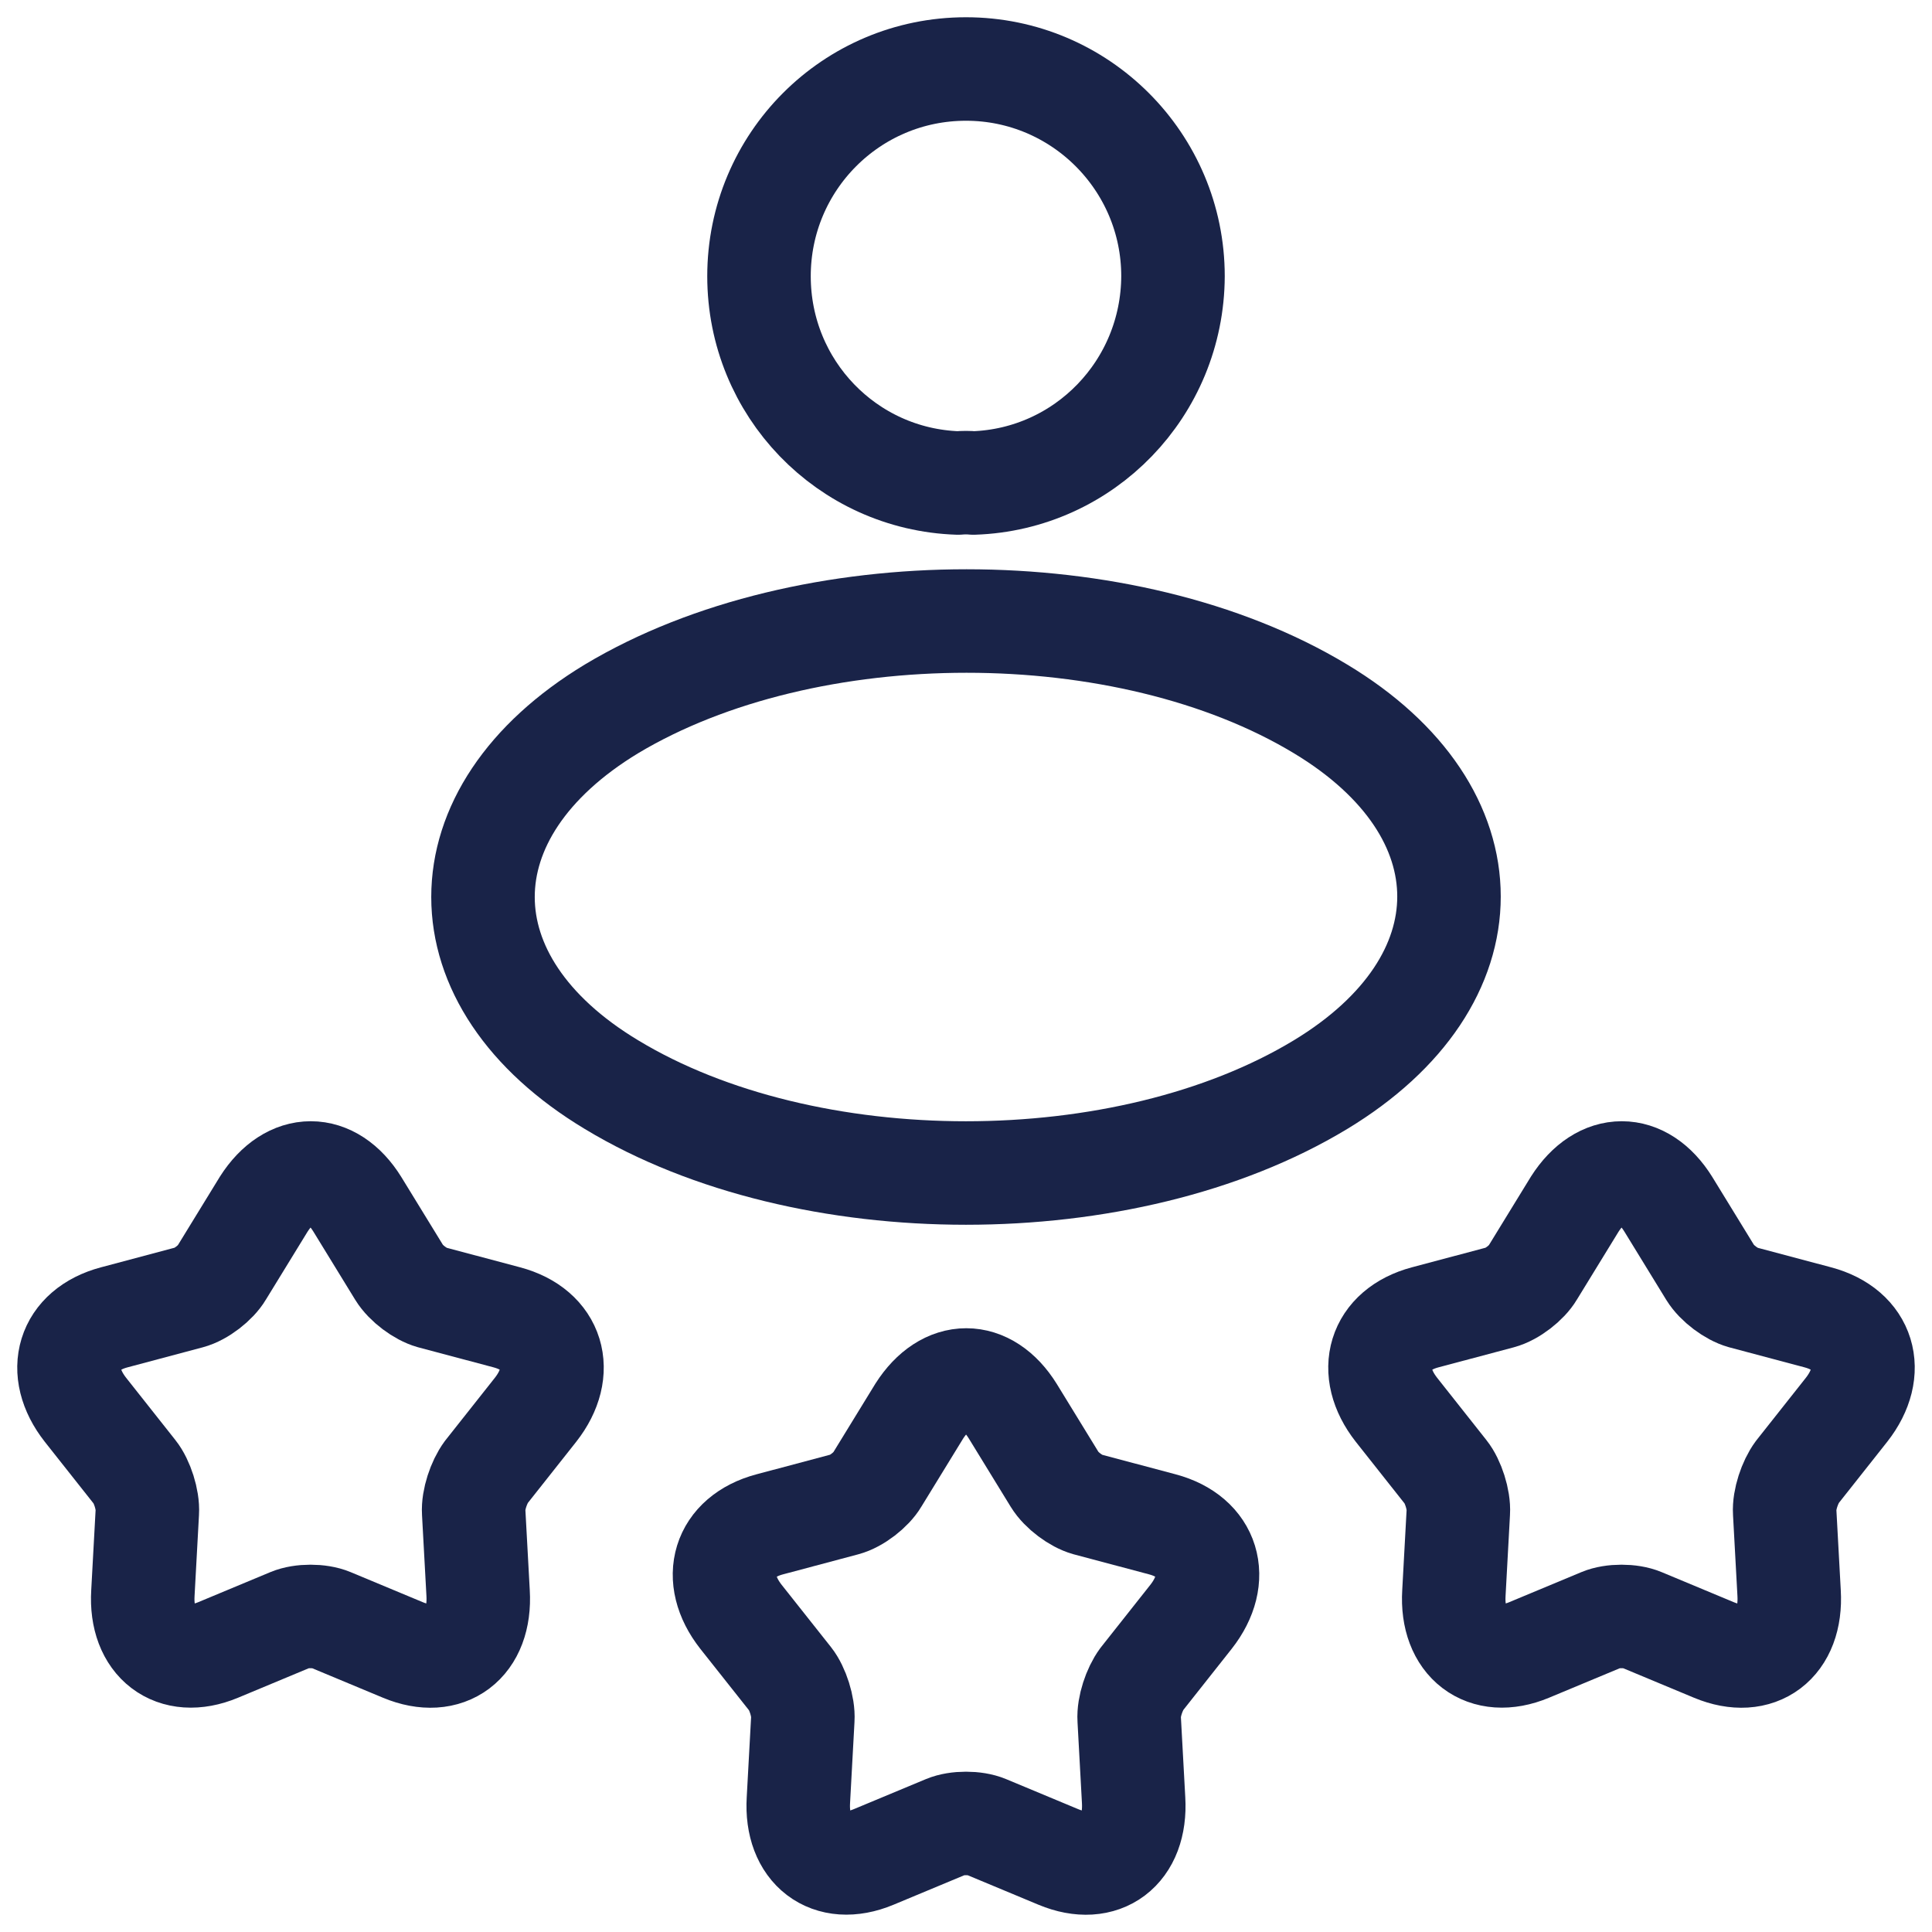
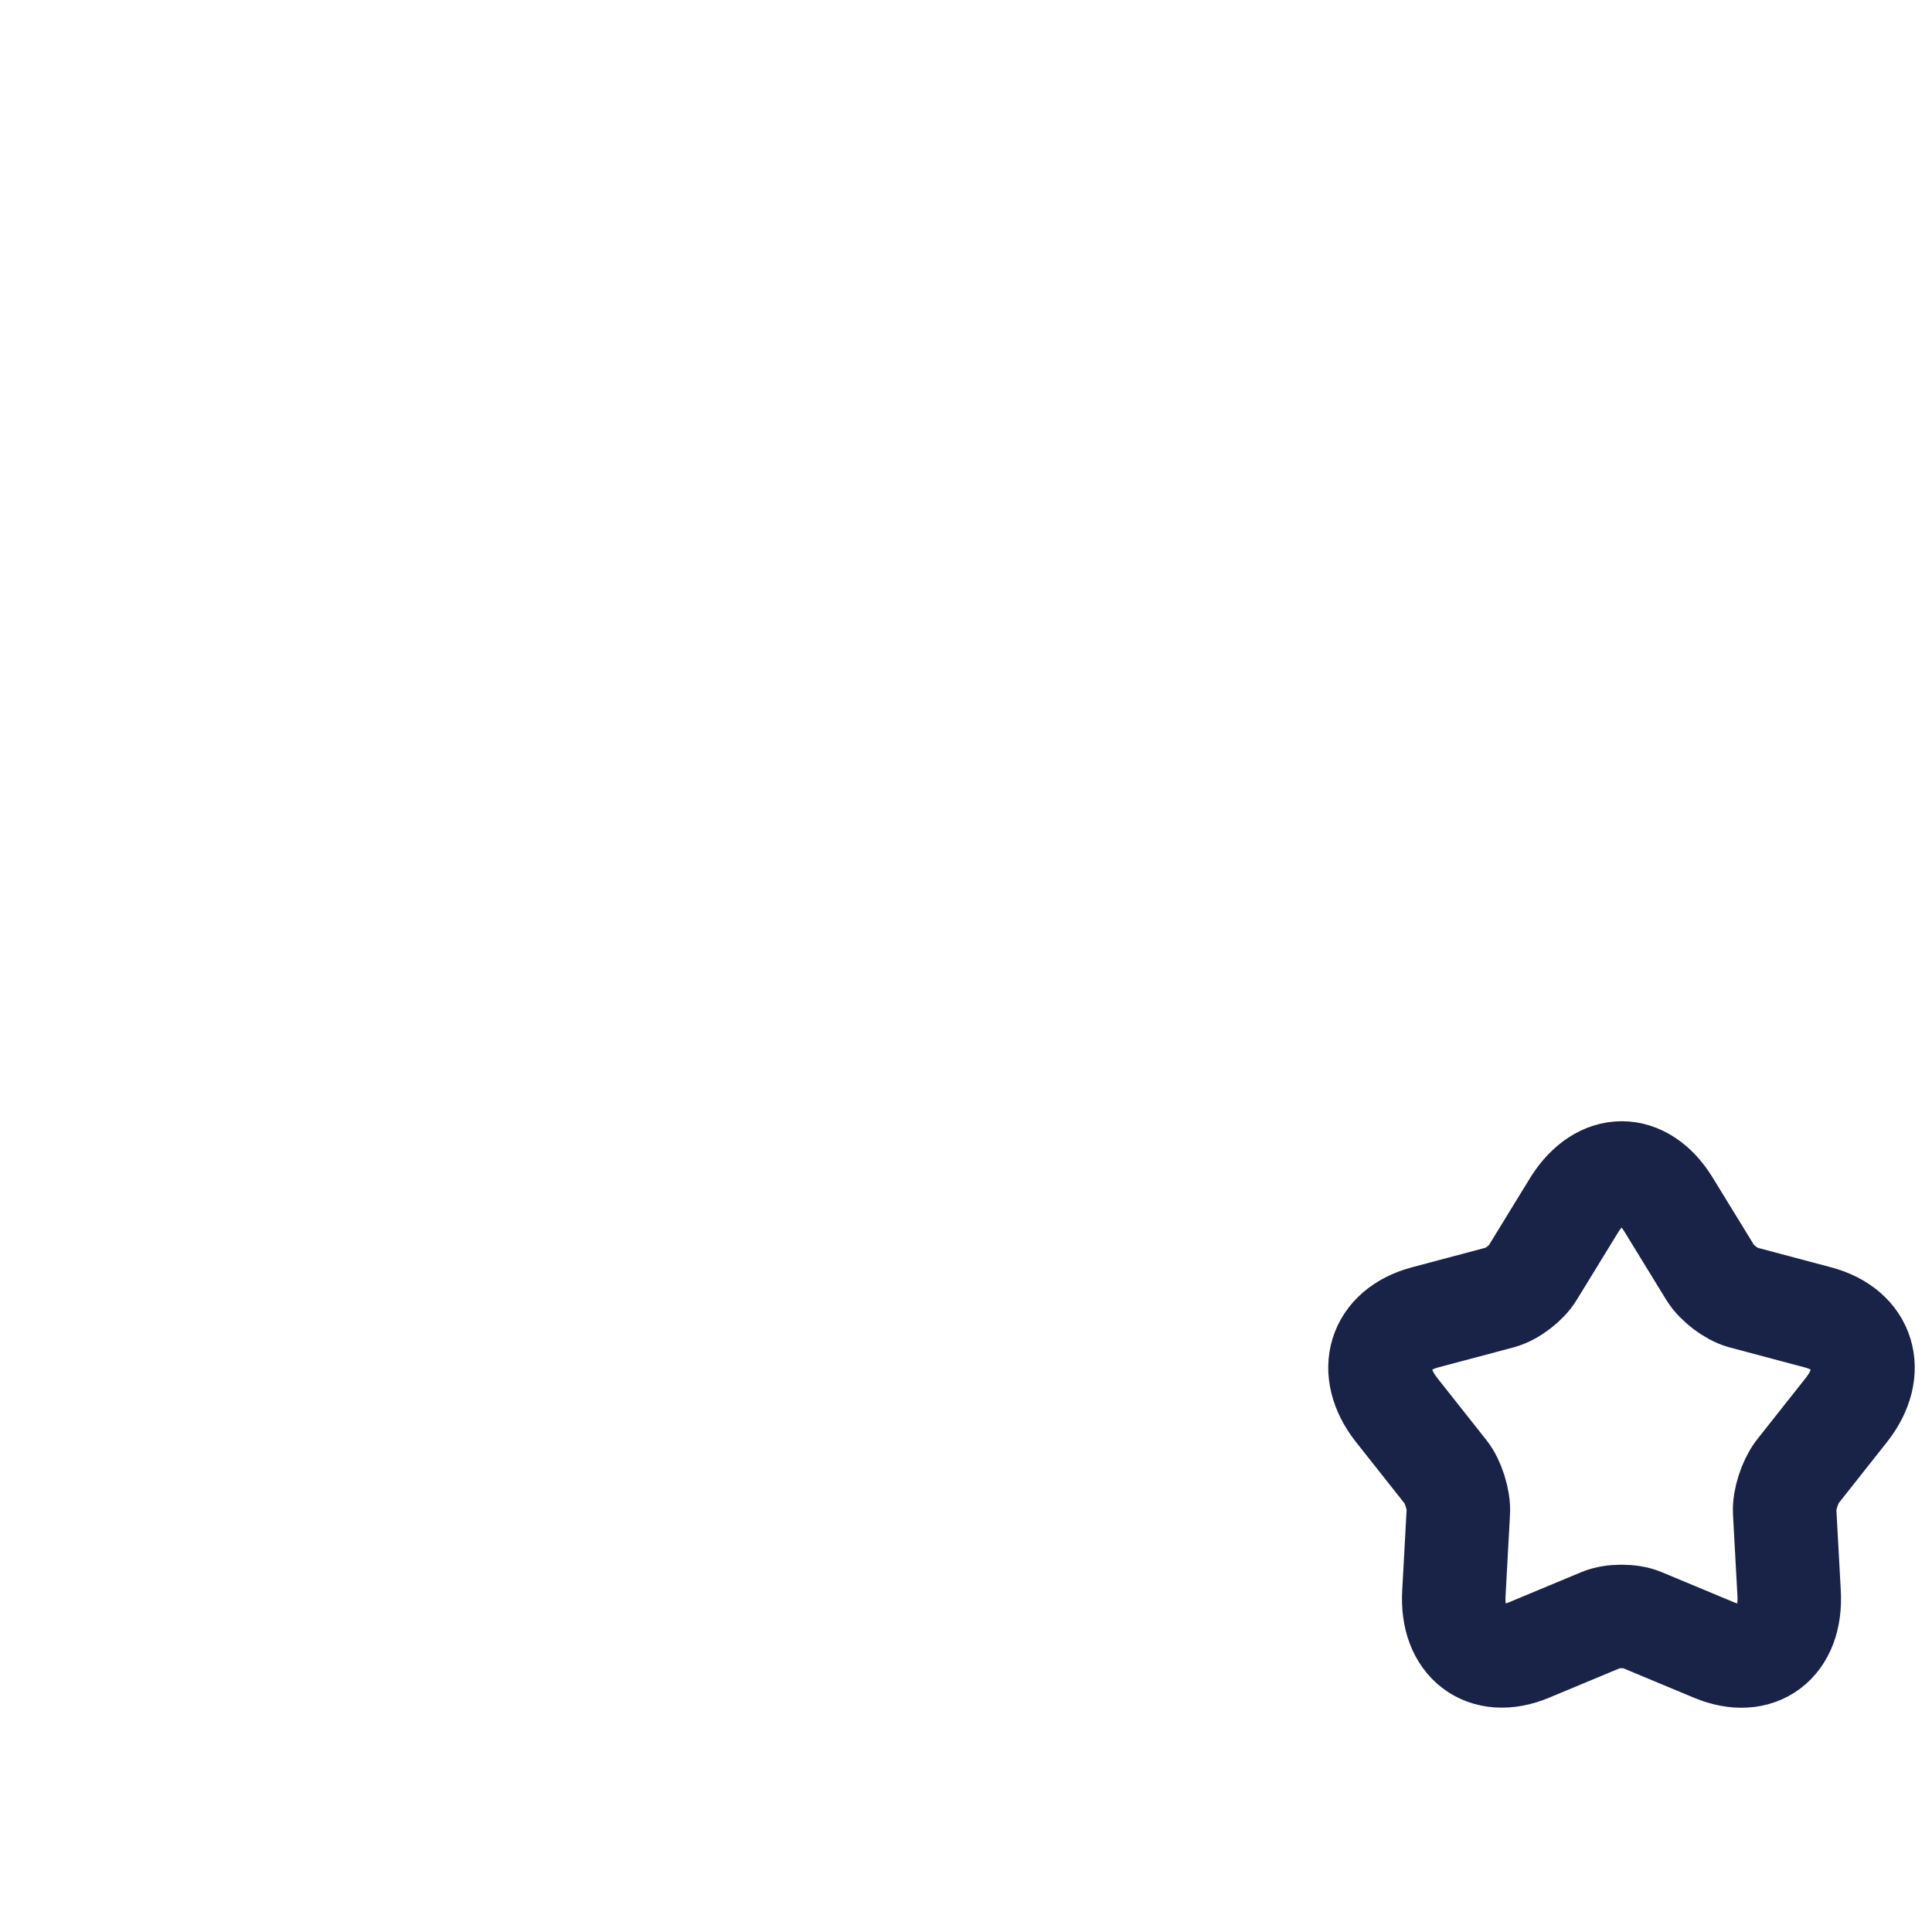
<svg xmlns="http://www.w3.org/2000/svg" width="28" height="28" viewBox="0 0 28 28" fill="none">
-   <path d="M14.108 7C14.04 6.993 13.96 6.993 13.885 7C12.277 6.946 11 5.627 11 4.003C11 2.346 12.338 1 14 1C15.655 1 17 2.346 17 4.003C16.993 5.627 15.716 6.946 14.108 7Z" stroke="#192348" stroke-width="1.5" stroke-linecap="round" stroke-linejoin="round" />
-   <path d="M8.863 10.273C6.379 11.777 6.379 14.226 8.863 15.72C11.685 17.427 16.314 17.427 19.137 15.72C21.621 14.217 21.621 11.767 19.137 10.273C16.325 8.576 11.696 8.576 8.863 10.273Z" stroke="#192348" stroke-width="1.5" stroke-linecap="round" stroke-linejoin="round" />
-   <path d="M14.678 20.452L15.287 21.445C15.383 21.601 15.596 21.757 15.756 21.802L16.846 22.092C17.518 22.271 17.7 22.873 17.262 23.431L16.547 24.335C16.44 24.48 16.354 24.737 16.365 24.915L16.429 26.087C16.472 26.812 15.981 27.18 15.34 26.913L14.294 26.477C14.133 26.41 13.867 26.41 13.706 26.477L12.66 26.913C12.019 27.18 11.528 26.801 11.571 26.087L11.635 24.915C11.646 24.737 11.56 24.469 11.454 24.335L10.738 23.431C10.3 22.873 10.482 22.271 11.155 22.092L12.244 21.802C12.414 21.757 12.628 21.59 12.713 21.445L13.322 20.452C13.706 19.849 14.304 19.849 14.678 20.452Z" stroke="#192348" stroke-width="1.5" stroke-linecap="round" stroke-linejoin="round" />
  <path d="M24.178 17.452L24.787 18.445C24.883 18.601 25.096 18.757 25.256 18.802L26.346 19.092C27.018 19.271 27.2 19.873 26.762 20.431L26.047 21.335C25.94 21.48 25.854 21.737 25.865 21.915L25.929 23.087C25.972 23.812 25.481 24.18 24.84 23.913L23.794 23.477C23.634 23.41 23.366 23.41 23.206 23.477L22.16 23.913C21.519 24.18 21.028 23.801 21.071 23.087L21.135 21.915C21.146 21.737 21.06 21.469 20.953 21.335L20.238 20.431C19.8 19.873 19.982 19.271 20.654 19.092L21.744 18.802C21.914 18.757 22.128 18.59 22.213 18.445L22.822 17.452C23.206 16.849 23.804 16.849 24.178 17.452Z" stroke="#192348" stroke-width="1.5" stroke-linecap="round" stroke-linejoin="round" />
-   <path d="M5.178 17.452L5.787 18.445C5.883 18.601 6.096 18.757 6.256 18.802L7.346 19.092C8.018 19.271 8.2 19.873 7.762 20.431L7.047 21.335C6.94 21.48 6.854 21.737 6.865 21.915L6.929 23.087C6.972 23.812 6.481 24.18 5.84 23.913L4.794 23.477C4.633 23.41 4.367 23.41 4.206 23.477L3.16 23.913C2.519 24.18 2.028 23.801 2.071 23.087L2.135 21.915C2.146 21.737 2.06 21.469 1.953 21.335L1.238 20.431C0.8 19.873 0.982 19.271 1.655 19.092L2.744 18.802C2.914 18.757 3.128 18.59 3.213 18.445L3.822 17.452C4.206 16.849 4.804 16.849 5.178 17.452Z" stroke="#192348" stroke-width="1.5" stroke-linecap="round" stroke-linejoin="round" />
</svg>